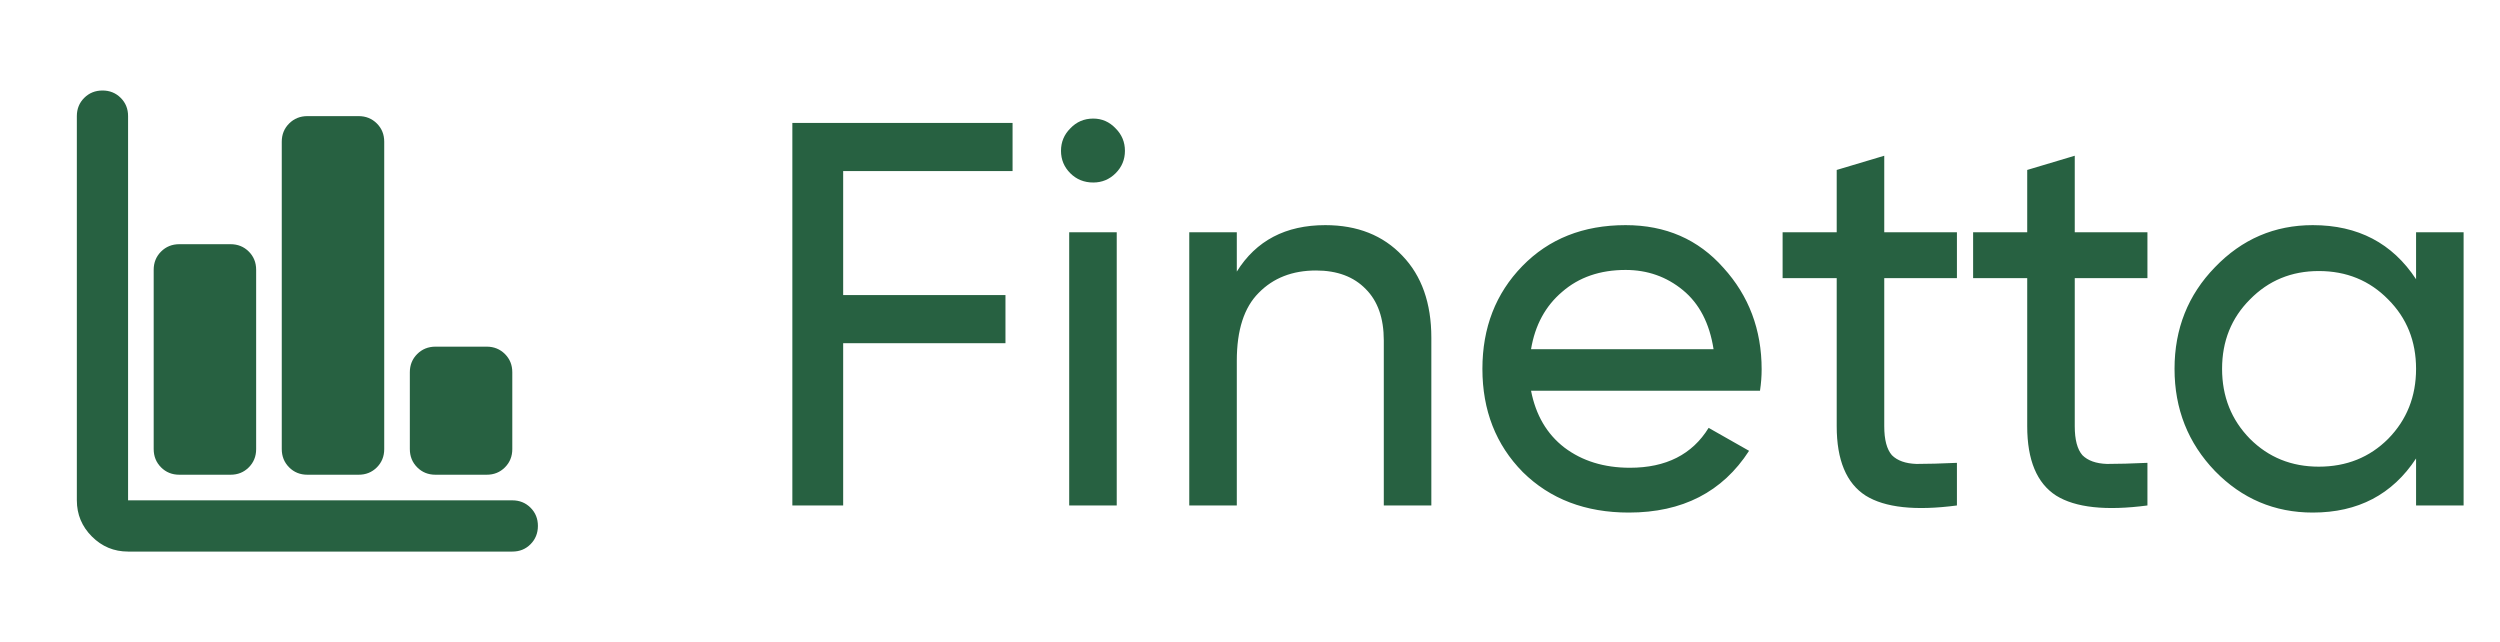
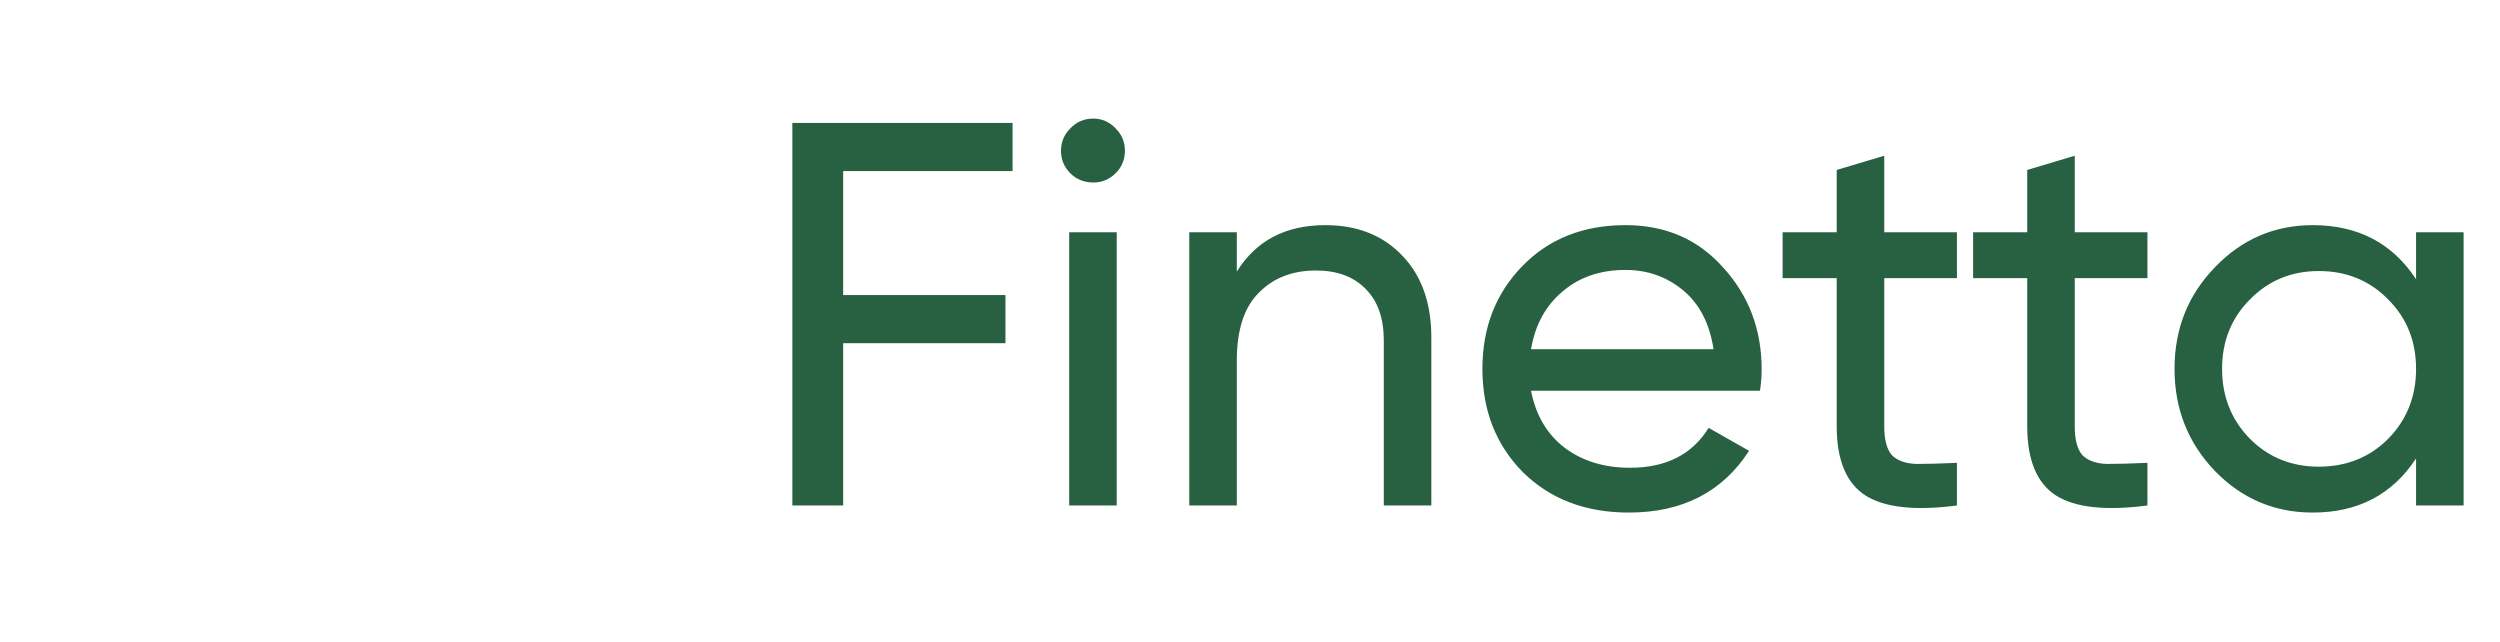
<svg xmlns="http://www.w3.org/2000/svg" width="183" height="47" viewBox="0 0 183 47" fill="none">
-   <path d="M9.375 40.375C8.344 40.375 7.461 40.008 6.728 39.274C5.994 38.541 5.626 37.657 5.625 36.625V8.5C5.625 7.969 5.805 7.524 6.165 7.165C6.525 6.806 6.97 6.626 7.5 6.625C8.03 6.624 8.476 6.804 8.837 7.165C9.198 7.526 9.377 7.971 9.375 8.5V36.625H37.5C38.031 36.625 38.477 36.805 38.837 37.165C39.197 37.525 39.376 37.97 39.375 38.5C39.374 39.03 39.194 39.476 38.835 39.837C38.476 40.198 38.031 40.377 37.5 40.375H9.375ZM13.125 34.75C12.594 34.75 12.149 34.57 11.79 34.21C11.431 33.85 11.251 33.405 11.25 32.875V19.75C11.25 19.219 11.43 18.774 11.79 18.415C12.15 18.056 12.595 17.876 13.125 17.875H16.875C17.406 17.875 17.852 18.055 18.212 18.415C18.572 18.775 18.751 19.22 18.75 19.75V32.875C18.75 33.406 18.57 33.852 18.21 34.212C17.85 34.572 17.405 34.751 16.875 34.75H13.125ZM22.5 34.75C21.969 34.75 21.524 34.57 21.165 34.21C20.806 33.85 20.626 33.405 20.625 32.875V10.375C20.625 9.844 20.805 9.399 21.165 9.04C21.525 8.681 21.97 8.501 22.5 8.5H26.25C26.781 8.5 27.227 8.68 27.587 9.04C27.947 9.4 28.126 9.845 28.125 10.375V32.875C28.125 33.406 27.945 33.852 27.585 34.212C27.225 34.572 26.78 34.751 26.25 34.75H22.5ZM31.875 34.75C31.344 34.75 30.899 34.57 30.54 34.21C30.181 33.85 30.001 33.405 30 32.875V27.25C30 26.719 30.18 26.274 30.54 25.915C30.9 25.556 31.345 25.376 31.875 25.375H35.625C36.156 25.375 36.602 25.555 36.962 25.915C37.322 26.275 37.501 26.72 37.5 27.25V32.875C37.5 33.406 37.32 33.852 36.96 34.212C36.6 34.572 36.155 34.751 35.625 34.75H31.875Z" fill="#276141" />
  <path d="M74.12 12.52H61.72V21.6H73.6V25.12H61.72V37H58V9H74.12V12.52ZM80.025 13.36C79.358 13.36 78.798 13.133 78.345 12.68C77.892 12.227 77.665 11.68 77.665 11.04C77.665 10.4 77.892 9.853 78.345 9.4C78.798 8.92 79.358 8.68 80.025 8.68C80.665 8.68 81.212 8.92 81.665 9.4C82.118 9.853 82.345 10.4 82.345 11.04C82.345 11.68 82.118 12.227 81.665 12.68C81.212 13.133 80.665 13.36 80.025 13.36ZM78.265 37V17H81.745V37H78.265ZM97.014 16.48C99.361 16.48 101.241 17.227 102.654 18.72C104.067 20.187 104.774 22.187 104.774 24.72V37H101.294V24.92C101.294 23.293 100.854 22.04 99.974 21.16C99.094 20.253 97.881 19.8 96.334 19.8C94.601 19.8 93.201 20.347 92.134 21.44C91.067 22.507 90.534 24.16 90.534 26.4V37H87.054V17H90.534V19.88C91.947 17.613 94.107 16.48 97.014 16.48ZM112.072 28.6C112.419 30.387 113.232 31.773 114.512 32.76C115.819 33.747 117.419 34.24 119.312 34.24C121.952 34.24 123.872 33.267 125.072 31.32L128.032 33C126.086 36.013 123.152 37.52 119.232 37.52C116.059 37.52 113.472 36.533 111.472 34.56C109.499 32.56 108.512 30.04 108.512 27C108.512 23.987 109.486 21.48 111.432 19.48C113.379 17.48 115.899 16.48 118.992 16.48C121.926 16.48 124.312 17.52 126.152 19.6C128.019 21.653 128.952 24.133 128.952 27.04C128.952 27.547 128.912 28.067 128.832 28.6H112.072ZM118.992 19.76C117.126 19.76 115.579 20.293 114.352 21.36C113.126 22.4 112.366 23.8 112.072 25.56H125.432C125.139 23.667 124.392 22.227 123.192 21.24C121.992 20.253 120.592 19.76 118.992 19.76ZM143.247 20.36H137.927V31.2C137.927 32.187 138.113 32.893 138.487 33.32C138.887 33.72 139.487 33.933 140.287 33.96C141.087 33.96 142.073 33.933 143.247 33.88V37C140.207 37.4 137.98 37.16 136.567 36.28C135.153 35.373 134.447 33.68 134.447 31.2V20.36H130.487V17H134.447V12.44L137.927 11.4V17H143.247V20.36ZM157.192 20.36H151.872V31.2C151.872 32.187 152.059 32.893 152.432 33.32C152.832 33.72 153.432 33.933 154.232 33.96C155.032 33.96 156.019 33.933 157.192 33.88V37C154.152 37.4 151.925 37.16 150.512 36.28C149.099 35.373 148.392 33.68 148.392 31.2V20.36H144.432V17H148.392V12.44L151.872 11.4V17H157.192V20.36ZM176.856 17H180.336V37H176.856V33.56C175.123 36.2 172.603 37.52 169.296 37.52C166.496 37.52 164.11 36.507 162.136 34.48C160.163 32.427 159.176 29.933 159.176 27C159.176 24.067 160.163 21.587 162.136 19.56C164.11 17.507 166.496 16.48 169.296 16.48C172.603 16.48 175.123 17.8 176.856 20.44V17ZM169.736 34.16C171.763 34.16 173.456 33.48 174.816 32.12C176.176 30.733 176.856 29.027 176.856 27C176.856 24.973 176.176 23.28 174.816 21.92C173.456 20.533 171.763 19.84 169.736 19.84C167.736 19.84 166.056 20.533 164.696 21.92C163.336 23.28 162.656 24.973 162.656 27C162.656 29.027 163.336 30.733 164.696 32.12C166.056 33.48 167.736 34.16 169.736 34.16Z" fill="#276141" />
</svg>